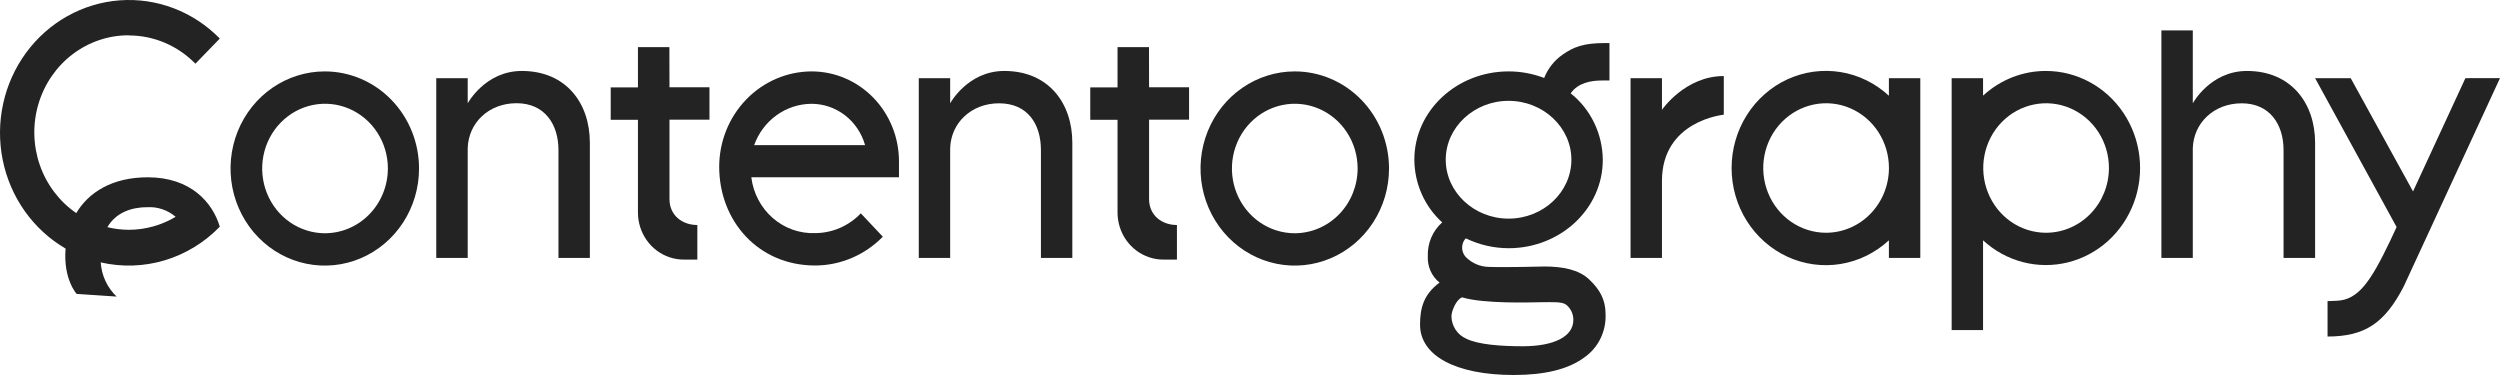
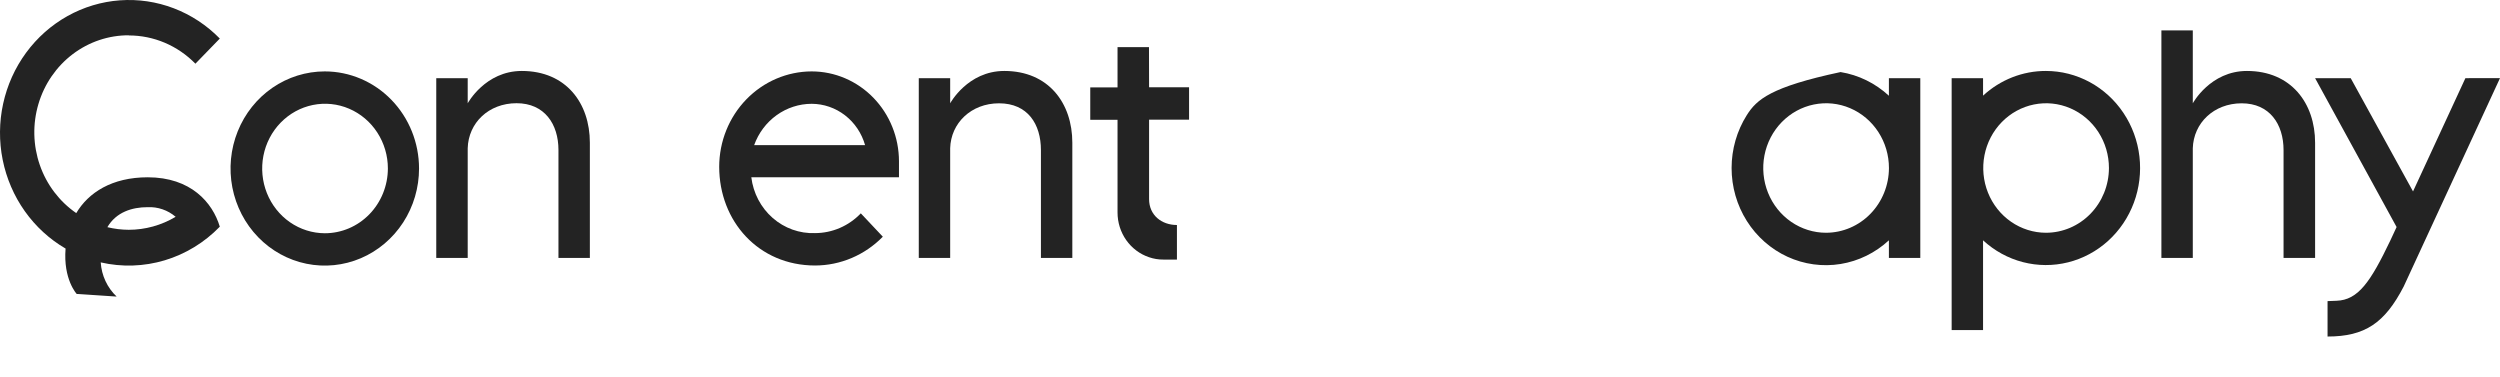
<svg xmlns="http://www.w3.org/2000/svg" width="1088" height="164" viewBox="0 0 1088 164" fill="none">
  <path d="M56.017 15.426C66.888 15.406 77.324 19.828 85.038 27.721L95.658 16.78C89.977 10.972 83.157 6.483 75.654 3.614C68.151 0.745 60.139 -0.438 52.156 0.145C44.173 0.727 36.403 3.063 29.368 6.993C22.333 10.924 16.195 16.359 11.367 22.934C6.538 29.509 3.13 37.072 1.372 45.116C-0.387 53.159 -0.455 61.497 1.171 69.57C2.797 77.643 6.081 85.264 10.801 91.922C15.521 98.581 21.569 104.122 28.539 108.174C27.454 121.565 33.379 127.927 33.379 127.927L50.759 129.067C46.681 125.209 44.201 119.883 43.832 114.193C53.042 116.315 62.623 116.003 71.684 113.286C80.745 110.569 88.992 105.535 95.658 98.652C92.507 88.098 83.014 77.158 64.299 77.158C48.714 77.158 38.47 83.821 33.191 92.741C25.855 87.703 20.291 80.362 17.324 71.808C14.357 63.254 14.147 53.942 16.724 45.255C19.3 36.568 24.526 28.968 31.627 23.583C38.728 18.198 47.325 15.315 56.142 15.361L56.017 15.426ZM64.237 90.162C68.669 89.95 73.019 91.444 76.442 94.353C70.234 98.054 63.189 100.004 56.017 100.006C52.89 99.99 49.775 99.608 46.732 98.867C50.55 92.311 57.477 90.162 64.237 90.162Z" fill="#232323" />
-   <path d="M563.487 31.074C555.374 31.074 547.444 33.553 540.698 38.196C533.953 42.839 528.696 49.439 525.591 57.161C522.487 64.882 521.674 73.379 523.257 81.576C524.84 89.774 528.746 97.303 534.483 103.213C540.219 109.123 547.528 113.148 555.485 114.778C563.441 116.409 571.689 115.572 579.184 112.373C586.679 109.175 593.085 103.759 597.592 96.809C602.099 89.86 604.505 81.69 604.505 73.332C604.499 62.126 600.176 51.381 592.485 43.458C584.794 35.534 574.364 31.08 563.487 31.074ZM563.487 101.511C558.077 101.511 552.789 99.859 548.291 96.762C543.793 93.666 540.287 89.265 538.217 84.116C536.146 78.967 535.605 73.301 536.66 67.835C537.716 62.368 540.321 57.347 544.146 53.407C547.971 49.466 552.845 46.782 558.151 45.694C563.457 44.607 568.956 45.165 573.954 47.298C578.952 49.431 583.224 53.043 586.23 57.677C589.235 62.311 590.839 67.759 590.839 73.332C590.817 80.799 587.928 87.953 582.804 93.233C577.679 98.513 570.734 101.489 563.487 101.511Z" fill="#232323" />
  <path d="M141.35 31.074C133.238 31.074 125.307 33.553 118.562 38.196C111.816 42.839 106.559 49.439 103.454 57.161C100.35 64.882 99.537 73.379 101.12 81.576C102.703 89.774 106.609 97.303 112.346 103.213C118.082 109.123 125.391 113.148 133.348 114.778C141.305 116.409 149.552 115.572 157.047 112.373C164.542 109.175 170.948 103.759 175.456 96.809C179.963 89.86 182.368 81.69 182.368 73.332C182.363 62.126 178.039 51.381 170.348 43.458C162.657 35.534 152.227 31.08 141.35 31.074ZM141.35 101.511C135.945 101.49 130.667 99.819 126.183 96.71C121.698 93.601 118.209 89.192 116.154 84.042C114.1 78.891 113.573 73.228 114.64 67.769C115.708 62.31 118.321 57.299 122.15 53.369C125.98 49.439 130.854 46.766 136.157 45.687C141.46 44.608 146.954 45.173 151.946 47.309C156.938 49.444 161.203 53.056 164.204 57.688C167.205 62.32 168.807 67.763 168.807 73.332C168.785 80.817 165.882 87.988 160.734 93.271C155.587 98.553 148.616 101.517 141.35 101.511Z" fill="#232323" />
  <path d="M353.242 31.074C342.571 31.097 332.344 35.476 324.801 43.251C317.257 51.027 313.013 61.565 312.996 72.558C312.996 96.331 330.167 115.547 354.724 115.547C365.768 115.528 376.36 111.026 384.204 103.016L374.628 92.849C372.026 95.566 368.927 97.724 365.511 99.2C362.094 100.676 358.428 101.439 354.724 101.447C347.989 101.7 341.407 99.348 336.272 94.853C331.136 90.358 327.82 84.046 326.975 77.158H391.235V70.194C391.224 59.819 387.217 49.872 380.094 42.537C372.971 35.203 363.313 31.08 353.242 31.074ZM328.206 63.165C330.097 57.892 333.51 53.342 337.986 50.125C342.461 46.909 347.785 45.181 353.242 45.175C358.482 45.189 363.576 46.949 367.765 50.191C371.954 53.434 375.013 57.985 376.484 63.165H328.206Z" fill="#232323" />
-   <path d="M291.318 20.498H277.632V38.038H265.781V52.138H277.632V92.461C277.627 96.78 278.948 100.99 281.406 104.488C283.865 107.985 287.334 110.592 291.318 111.935C293.335 112.634 295.45 112.982 297.578 112.967H303.482V97.921C296.785 97.921 291.36 93.622 291.36 86.658V52.073H308.761V37.973H291.36L291.318 20.498Z" fill="#232323" />
  <path d="M500.039 20.498H486.352V38.038H474.48V52.138H486.352V92.461C486.347 96.78 487.668 100.99 490.126 104.488C492.585 107.985 496.054 110.592 500.039 111.935C502.054 112.637 504.17 112.986 506.298 112.967H512.202V97.921C505.505 97.921 500.08 93.622 500.08 86.658V52.073H517.481V37.973H500.08L500.039 20.498Z" fill="#232323" />
  <path d="M437.072 30.881C421.112 30.881 413.517 44.96 413.517 44.96V34.019H399.852V112.259H413.517V64.52C413.809 53.579 422.635 44.96 434.777 44.96C447.296 44.96 453.012 54.052 453.012 65.315V112.259H466.678V62.112C466.678 44.917 456.351 30.881 437.072 30.881Z" fill="#232323" />
  <path d="M227.08 30.881C211.14 30.881 203.546 44.96 203.546 44.96V34.019H189.859V112.259H203.546V64.52C203.838 53.514 212.622 44.917 224.806 44.917C236.991 44.917 243.041 54.009 243.041 65.272V112.259H256.707V62.112C256.707 44.917 246.379 30.881 227.08 30.881Z" fill="#232323" />
-   <path d="M822.049 41.67C816.15 36.212 808.842 32.632 801.009 31.362C793.176 30.092 785.154 31.187 777.912 34.514C770.67 37.842 764.52 43.259 760.203 50.112C755.887 56.964 753.59 64.958 753.59 73.127C753.59 81.296 755.887 89.29 760.203 96.142C764.52 102.995 770.67 108.413 777.912 111.74C785.154 115.068 793.176 116.163 801.009 114.893C808.842 113.623 816.15 110.042 822.049 104.584V112.258H835.715V34.018H822.049V41.67ZM794.718 101.296C789.307 101.296 784.018 99.642 779.519 96.545C775.021 93.448 771.515 89.046 769.445 83.895C767.376 78.745 766.835 73.078 767.892 67.611C768.949 62.144 771.557 57.123 775.384 53.183C779.211 49.243 784.087 46.561 789.394 45.476C794.701 44.391 800.202 44.952 805.199 47.088C810.197 49.225 814.467 52.84 817.47 57.477C820.473 62.113 822.074 67.564 822.07 73.138C822.048 80.603 819.158 87.755 814.033 93.031C808.908 98.307 801.963 101.279 794.718 101.296Z" fill="#232323" />
+   <path d="M822.049 41.67C816.15 36.212 808.842 32.632 801.009 31.362C770.67 37.842 764.52 43.259 760.203 50.112C755.887 56.964 753.59 64.958 753.59 73.127C753.59 81.296 755.887 89.29 760.203 96.142C764.52 102.995 770.67 108.413 777.912 111.74C785.154 115.068 793.176 116.163 801.009 114.893C808.842 113.623 816.15 110.042 822.049 104.584V112.258H835.715V34.018H822.049V41.67ZM794.718 101.296C789.307 101.296 784.018 99.642 779.519 96.545C775.021 93.448 771.515 89.046 769.445 83.895C767.376 78.745 766.835 73.078 767.892 67.611C768.949 62.144 771.557 57.123 775.384 53.183C779.211 49.243 784.087 46.561 789.394 45.476C794.701 44.391 800.202 44.952 805.199 47.088C810.197 49.225 814.467 52.84 817.47 57.477C820.473 62.113 822.074 67.564 822.07 73.138C822.048 80.603 819.158 87.755 814.033 93.031C808.908 98.307 801.963 101.279 794.718 101.296Z" fill="#232323" />
  <path d="M890.378 30.881C880.284 30.859 870.541 34.688 863.025 41.628V34.019H849.359V143.641H863.025V104.585C867.977 109.152 873.932 112.411 880.377 114.08C886.823 115.749 893.566 115.779 900.025 114.166C906.484 112.554 912.466 109.348 917.455 104.825C922.445 100.301 926.292 94.596 928.665 88.201C931.039 81.805 931.867 74.911 931.08 68.112C930.292 61.314 927.912 54.814 924.144 49.174C920.377 43.533 915.335 38.921 909.452 35.734C903.57 32.548 897.024 30.882 890.378 30.881ZM890.378 101.297C884.97 101.28 879.689 99.612 875.202 96.504C870.714 93.397 867.222 88.989 865.165 83.837C863.108 78.685 862.579 73.021 863.646 67.559C864.712 62.098 867.326 57.086 871.157 53.154C874.987 49.222 879.863 46.549 885.168 45.471C890.473 44.393 895.969 44.959 900.962 47.098C905.955 49.236 910.22 52.852 913.22 57.487C916.219 62.121 917.817 67.568 917.813 73.139C917.791 80.618 914.89 87.784 909.747 93.062C904.603 98.341 897.638 101.302 890.378 101.297Z" fill="#232323" />
  <path d="M977.862 30.881C961.901 30.881 954.306 44.96 954.306 44.96V13.234H940.641V112.259H954.306V64.52C954.619 53.579 963.424 44.96 975.587 44.96C987.751 44.96 993.801 54.052 993.801 65.315V112.259H1007.53V62.113C1007.53 44.917 997.098 30.881 977.862 30.881Z" fill="#232323" />
-   <path d="M723.283 47.796V34.018H709.617V112.258H723.283V78.748C723.283 52.439 750.197 49.924 750.197 49.924V33.094C733.298 33.094 723.283 47.796 723.283 47.796Z" fill="#232323" />
-   <path d="M680.093 23.744C676.476 26.235 673.664 29.784 672.019 33.933C667.064 32.039 661.822 31.071 656.538 31.074C633.9 31.074 615.52 48.27 615.52 69.506C615.559 74.676 616.66 79.779 618.749 84.48C620.838 89.181 623.869 93.373 627.641 96.782C625.59 98.589 623.961 100.849 622.877 103.395C621.794 105.941 621.283 108.706 621.382 111.485C621.263 113.685 621.667 115.882 622.557 117.886C623.448 119.89 624.799 121.639 626.494 122.984C619.567 128.078 618.002 134.097 618.002 141.319C618.002 154.753 633.462 163.2 658.812 163.2C672.318 163.2 682.499 160.685 689.356 155.656C692.382 153.594 694.836 150.76 696.482 147.43C698.127 144.1 698.907 140.388 698.745 136.655C698.745 130.335 696.158 125.907 691.61 121.609C687.061 117.31 680.072 115.977 672.081 115.977C672.081 115.977 655.39 116.428 647.838 116.149C644.275 116.074 640.861 114.66 638.24 112.172C637.481 111.479 636.916 110.59 636.605 109.595C636.293 108.601 636.245 107.539 636.467 106.519C636.659 105.454 637.17 104.477 637.927 103.725C643.749 106.549 650.103 108.016 656.538 108.024C679.154 108.024 697.535 90.829 697.535 69.571C697.488 63.969 696.205 58.451 693.783 53.435C691.361 48.419 687.864 44.036 683.556 40.618C686.769 36.039 692.319 35.029 697.285 35.029C699.204 35.029 700.435 35.029 700.435 35.029V18.736H698.62C688.96 18.736 684.85 20.456 680.093 23.744ZM671.33 131.517C675.857 131.517 679.676 131.259 681.512 132.549C682.518 133.326 683.333 134.336 683.891 135.497C684.449 136.658 684.734 137.938 684.725 139.234C684.725 146.456 676.379 150.69 662.63 150.69C653.346 150.69 643.164 149.981 638.052 147.359C636.186 146.549 634.588 145.198 633.454 143.469C632.321 141.74 631.7 139.708 631.668 137.622C631.668 135.472 633.754 130.249 636.321 129.411C645.793 132.27 665.53 131.603 671.33 131.517ZM656.538 95.149C641.495 95.149 629.185 83.606 629.185 69.506C629.185 55.406 641.495 43.885 656.538 43.885C671.58 43.885 683.869 55.427 683.869 69.506C683.869 83.585 671.622 95.149 656.538 95.149Z" fill="#232323" />
  <path d="M1072.94 34.02L1050.15 83.306L1023.03 34.02H1007.53L1043 98.804L1040.91 103.296C1040.7 103.747 1040.49 104.177 1040.3 104.607C1031.65 122.684 1026.3 130.594 1016.81 130.895L1012.95 131.045V146.457C1029.2 146.457 1037.86 140.589 1046.08 124.704L1053.72 108.175L1088 33.998L1072.94 34.02Z" fill="#232323" />
</svg>